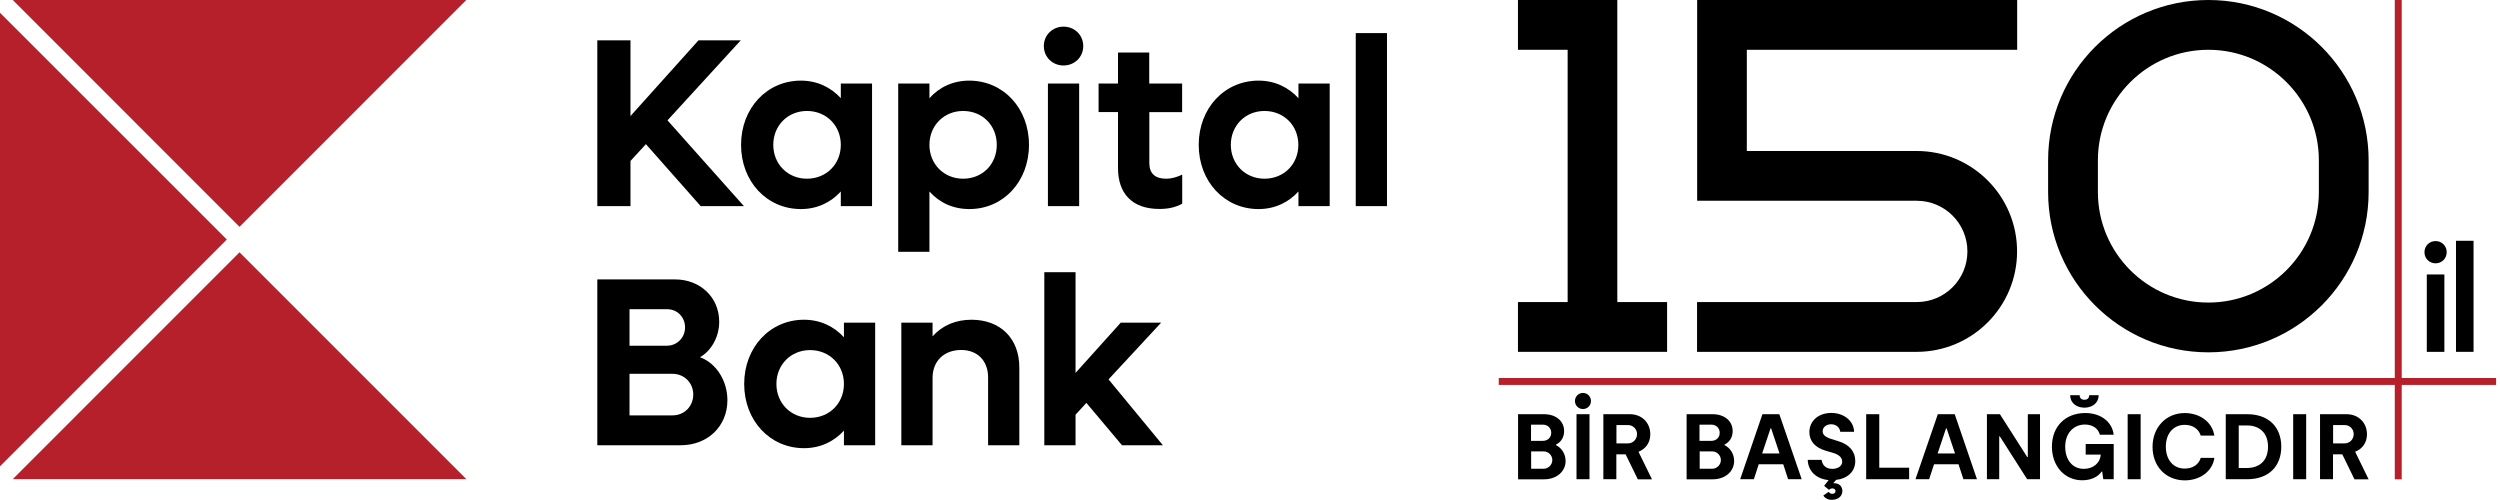
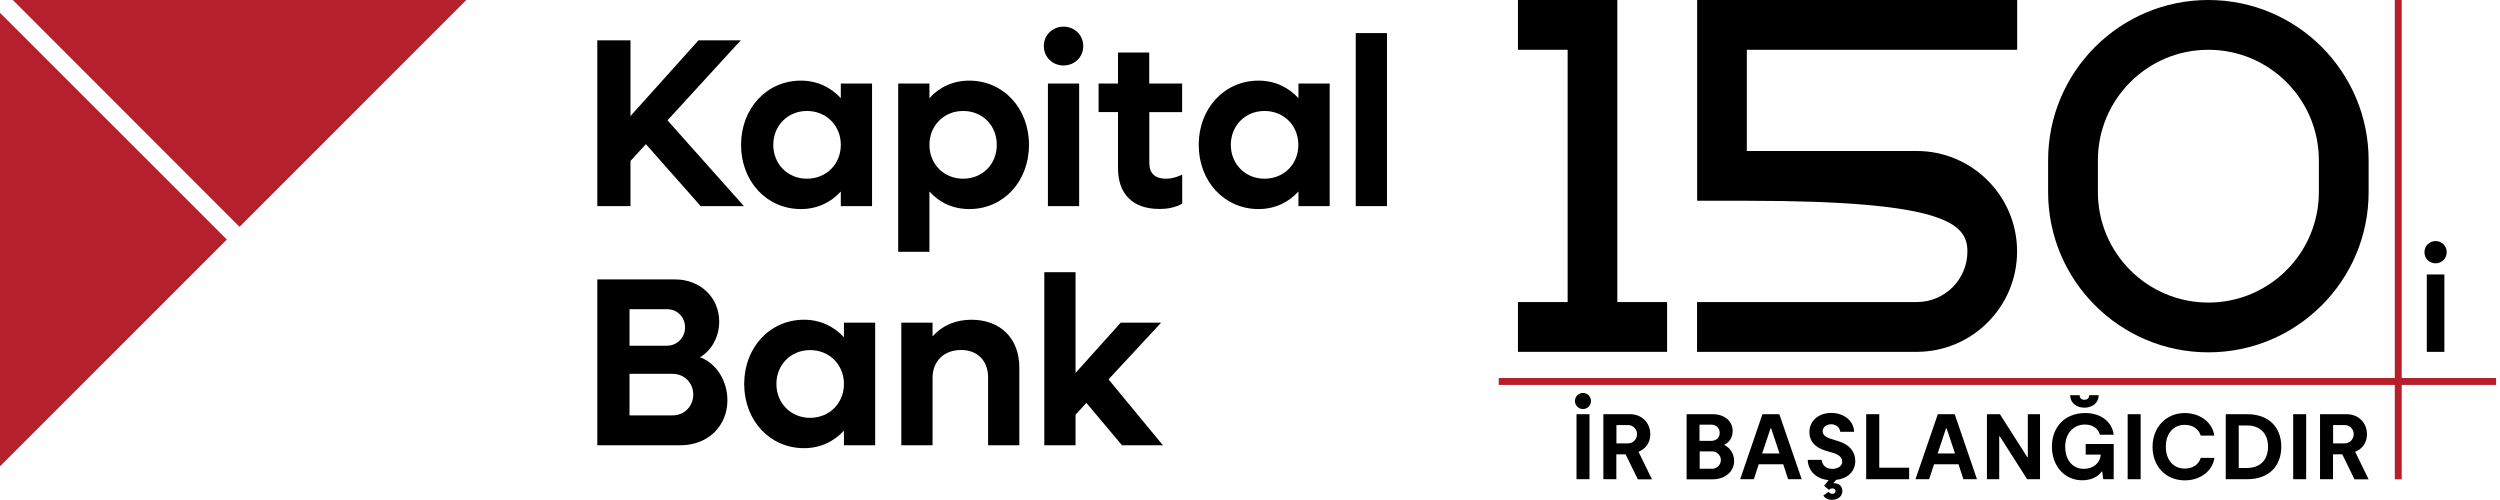
<svg xmlns="http://www.w3.org/2000/svg" width="160" height="32" viewBox="0 0 160 32" fill="none">
  <g clip-path="url(#clip0_777_1027)">
-     <path d="M29.845 30.663H0.818L15.329 16.147L29.845 30.663Z" fill="#B5202B" />
    <path d="M14.517 15.329L0 29.845V0.818L14.517 15.329Z" fill="#B5202B" />
    <path d="M29.845 0L15.329 14.517L0.818 0H29.845Z" fill="#B5202B" />
    <path d="M41.338 9.226L40.351 10.3V13.192H38.228V2.58H40.351V7.427L44.705 2.58H47.41L42.719 7.702L47.61 13.192H44.843L41.338 9.226Z" fill="black" />
    <path d="M55.811 5.347V13.193H53.812V12.255C53.181 12.949 52.307 13.38 51.258 13.38C49.071 13.38 47.428 11.612 47.428 9.27C47.428 6.927 49.078 5.16 51.258 5.16C52.301 5.16 53.181 5.591 53.812 6.284V5.347H55.811ZM53.812 9.27C53.812 8.039 52.888 7.102 51.645 7.102C50.414 7.102 49.49 8.039 49.49 9.27C49.49 10.5 50.414 11.437 51.645 11.437C52.888 11.437 53.812 10.5 53.812 9.27Z" fill="black" />
    <path d="M65.855 9.27C65.855 11.606 64.225 13.38 62.039 13.38C60.995 13.38 60.115 12.968 59.484 12.255V16.116H57.485V5.347H59.484V6.284C60.115 5.578 60.989 5.16 62.039 5.16C64.225 5.166 65.855 6.934 65.855 9.27ZM63.794 9.27C63.794 8.039 62.888 7.102 61.639 7.102C60.408 7.102 59.484 8.039 59.484 9.27C59.484 10.5 60.408 11.437 61.639 11.437C62.888 11.437 63.794 10.5 63.794 9.27Z" fill="black" />
    <path d="M66.805 2.948C66.805 2.243 67.361 1.705 68.066 1.705C68.772 1.705 69.328 2.243 69.328 2.948C69.328 3.654 68.772 4.191 68.066 4.191C67.361 4.191 66.805 3.654 66.805 2.948ZM67.067 5.347H69.066V13.192H67.067V5.347Z" fill="black" />
    <path d="M73.557 7.177V10.438C73.557 11.1 73.925 11.437 74.631 11.437C75.031 11.437 75.368 11.312 75.662 11.175V13.036C75.231 13.267 74.787 13.373 74.2 13.373C72.401 13.373 71.552 12.33 71.552 10.756V7.171H70.309V5.347H71.552V3.361H73.551V5.347H75.656V7.177H73.557Z" fill="black" />
    <path d="M85.1 5.347V13.193H83.101V12.255C82.47 12.949 81.596 13.38 80.546 13.38C78.36 13.38 76.718 11.612 76.718 9.27C76.718 6.927 78.367 5.16 80.546 5.16C81.59 5.16 82.47 5.591 83.101 6.284V5.347H85.1ZM83.095 9.27C83.095 8.039 82.171 7.102 80.928 7.102C79.697 7.102 78.773 8.039 78.773 9.27C78.773 10.5 79.697 11.437 80.928 11.437C82.177 11.437 83.095 10.5 83.095 9.27Z" fill="black" />
    <path d="M86.768 2.118H88.767V13.192H86.768V2.118Z" fill="black" />
    <path d="M46.554 25.616C46.554 27.29 45.28 28.496 43.568 28.496H38.228V17.883H43.212C44.799 17.883 46.029 19.02 46.029 20.588C46.029 21.587 45.505 22.462 44.799 22.862C45.829 23.236 46.554 24.355 46.554 25.616ZM40.289 19.788V22.125H42.688C43.318 22.125 43.843 21.619 43.843 20.956C43.843 20.294 43.35 19.788 42.688 19.788H40.289ZM44.368 25.248C44.368 24.511 43.799 23.924 43.044 23.924H40.289V26.584H43.044C43.799 26.584 44.368 26.003 44.368 25.248Z" fill="black" />
    <path d="M56.011 20.651V28.496H54.012V27.559C53.381 28.252 52.507 28.683 51.457 28.683C49.271 28.683 47.628 26.916 47.628 24.573C47.628 22.231 49.277 20.463 51.457 20.463C52.501 20.463 53.381 20.894 54.012 21.587V20.651H56.011ZM54.012 24.573C54.012 23.343 53.088 22.406 51.845 22.406C50.614 22.406 49.69 23.343 49.69 24.573C49.69 25.804 50.614 26.741 51.845 26.741C53.088 26.741 54.012 25.804 54.012 24.573Z" fill="black" />
    <path d="M65.237 23.511V28.496H63.238V24.155C63.238 23.093 62.563 22.399 61.514 22.399C60.421 22.399 59.684 23.105 59.684 24.186V28.496H57.685V20.651H59.684V21.525C60.302 20.832 61.158 20.463 62.176 20.463C64.025 20.463 65.237 21.662 65.237 23.511Z" fill="black" />
    <path d="M69.528 25.785L68.835 26.541V28.496H66.836V17.421H68.835V23.867L71.727 20.651H74.313L70.946 24.28L74.425 28.496H71.808L69.528 25.785Z" fill="black" />
    <path d="M153.416 0H153.56H153.71V30.676H153.56H153.416H153.266V0H153.416Z" fill="#B5202B" />
    <path d="M95.919 24.486V24.336V24.192H159.75V24.336V24.486V24.636H95.919V24.486Z" fill="#B5202B" />
    <path d="M141.336 0C135.671 0 131.079 4.591 131.079 10.257V12.293C131.079 17.958 135.671 22.549 141.336 22.549C147.001 22.549 151.592 17.958 151.592 12.293V10.257C151.592 4.591 147.001 0 141.336 0ZM134.265 12.293V10.257C134.265 6.353 137.432 3.186 141.336 3.186C145.24 3.186 148.407 6.353 148.407 10.257V12.293C148.407 16.197 145.24 19.364 141.336 19.364C137.432 19.364 134.265 16.197 134.265 12.293Z" fill="black" />
    <path d="M103.508 19.332V3.186V0H100.329H97.149V3.186H100.329V19.332H97.149V22.518H100.329H103.508H106.694V19.332H103.508Z" fill="black" />
-     <path d="M111.797 9.669V3.186H129.099V0H111.797H108.618V12.849H111.797H122.672C124.465 12.849 125.914 14.298 125.914 16.091C125.914 17.883 124.465 19.332 122.672 19.332H108.611V22.518H122.666C126.214 22.518 129.093 19.639 129.093 16.091C129.093 12.543 126.214 9.663 122.666 9.663H111.797V9.669Z" fill="black" />
+     <path d="M111.797 9.669V3.186H129.099V0H111.797H108.618V12.849H111.797C124.465 12.849 125.914 14.298 125.914 16.091C125.914 17.883 124.465 19.332 122.672 19.332H108.611V22.518H122.666C126.214 22.518 129.093 19.639 129.093 16.091C129.093 12.543 126.214 9.663 122.666 9.663H111.797V9.669Z" fill="black" />
    <path d="M155.165 16.14C155.165 15.735 155.484 15.428 155.877 15.428C156.271 15.428 156.589 15.735 156.589 16.14C156.589 16.547 156.271 16.853 155.877 16.853C155.484 16.853 155.165 16.547 155.165 16.14ZM155.315 17.565H156.44V22.518H155.315V17.565Z" fill="black" />
-     <path d="M157.183 15.41H158.307V22.518H157.183V15.41Z" fill="black" />
-     <path d="M97.156 26.509H98.823C99.592 26.509 100.104 26.959 100.104 27.59C100.104 27.977 99.91 28.296 99.585 28.452V28.49C99.954 28.671 100.198 29.064 100.198 29.502C100.198 30.176 99.623 30.676 98.823 30.676H97.156V26.509ZM99.279 27.703C99.279 27.396 99.055 27.178 98.742 27.178H97.986V28.215H98.742C99.048 28.215 99.279 28.002 99.279 27.703ZM99.348 29.445C99.348 29.139 99.098 28.889 98.792 28.889H97.993V30.001H98.792C99.098 29.995 99.348 29.745 99.348 29.445Z" fill="black" />
    <path d="M100.797 25.666C100.797 25.373 101.028 25.148 101.309 25.148C101.597 25.148 101.822 25.373 101.822 25.666C101.822 25.953 101.597 26.178 101.309 26.178C101.028 26.178 100.797 25.953 100.797 25.666ZM100.897 26.509H101.728V30.669H100.897V26.509Z" fill="black" />
    <path d="M102.621 26.509H104.314C105.076 26.509 105.619 27.053 105.619 27.796C105.619 28.321 105.338 28.721 104.864 28.914L105.726 30.676H104.82L104.039 29.077H103.446V30.67H102.615V26.509H102.621ZM104.77 27.784C104.77 27.459 104.514 27.203 104.189 27.203H103.452V28.377H104.189C104.514 28.377 104.77 28.115 104.77 27.784Z" fill="black" />
    <path d="M107.943 26.509H109.611C110.379 26.509 110.891 26.959 110.891 27.59C110.891 27.977 110.698 28.296 110.373 28.452V28.49C110.741 28.671 110.985 29.064 110.985 29.502C110.985 30.176 110.41 30.676 109.611 30.676H107.943V26.509ZM110.061 27.703C110.061 27.396 109.836 27.178 109.523 27.178H108.768V28.215H109.523C109.836 28.215 110.061 28.002 110.061 27.703ZM110.136 29.445C110.136 29.139 109.886 28.889 109.58 28.889H108.78V30.001H109.58C109.886 29.995 110.136 29.745 110.136 29.445Z" fill="black" />
    <path d="M112.796 26.509H113.877L115.308 30.67H114.439L114.127 29.714H112.559L112.247 30.67H111.372L112.796 26.509ZM113.89 29.021L113.352 27.415H113.315L112.778 29.021H113.89Z" fill="black" />
    <path d="M116.694 31.713L117.025 31.482C117.088 31.544 117.156 31.606 117.256 31.606C117.394 31.606 117.475 31.538 117.475 31.431C117.475 31.325 117.394 31.257 117.263 31.257C117.156 31.257 117.088 31.319 117.056 31.35L116.744 31.094L117.031 30.726C116.244 30.651 115.72 30.157 115.695 29.433H116.582C116.638 29.808 116.888 30.007 117.269 30.007C117.606 30.007 117.9 29.845 117.9 29.545C117.9 29.302 117.725 29.114 117.35 28.995L116.807 28.833C116.151 28.633 115.801 28.215 115.801 27.659C115.801 26.928 116.388 26.428 117.206 26.428C118.025 26.428 118.649 26.953 118.662 27.634H117.775C117.744 27.346 117.5 27.153 117.188 27.153C116.888 27.153 116.65 27.34 116.65 27.602C116.65 27.821 116.813 27.971 117.206 28.096L117.669 28.24C118.381 28.458 118.737 28.921 118.737 29.501C118.737 30.189 118.231 30.632 117.512 30.713L117.325 30.926C117.694 30.901 117.912 31.125 117.912 31.425C117.912 31.744 117.65 31.988 117.244 31.988C116.975 32 116.769 31.85 116.694 31.713Z" fill="black" />
    <path d="M119.443 26.509H120.273V29.933H122.185V30.67H119.436V26.509H119.443Z" fill="black" />
    <path d="M124.021 26.509H125.102L126.526 30.67H125.658L125.345 29.714H123.778L123.465 30.67H122.591L124.021 26.509ZM125.121 29.021L124.583 27.415H124.546L124.009 29.021H125.121Z" fill="black" />
    <path d="M127.163 26.509H127.994L129.743 29.252H129.78V26.509H130.561V30.67H129.737L127.988 27.927H127.95V30.67H127.163V26.509Z" fill="black" />
    <path d="M131.323 28.583C131.323 27.271 132.21 26.434 133.453 26.434C134.459 26.434 135.177 26.997 135.277 27.821H134.39C134.296 27.434 133.934 27.171 133.434 27.171C132.71 27.171 132.173 27.727 132.173 28.589C132.173 29.408 132.622 30.007 133.366 30.007C133.953 30.007 134.409 29.645 134.446 29.095H133.484V28.414H135.277V30.669H134.609L134.54 30.182H134.503C134.265 30.532 133.809 30.738 133.266 30.738C132.135 30.738 131.323 29.832 131.323 28.583ZM132.491 25.291H133.097C133.097 25.472 133.203 25.585 133.403 25.585C133.597 25.585 133.709 25.472 133.709 25.291H134.315C134.315 25.785 133.915 26.091 133.403 26.091C132.891 26.091 132.491 25.785 132.491 25.291Z" fill="black" />
    <path d="M136.17 26.509H137.001V30.67H136.17V26.509Z" fill="black" />
    <path d="M137.763 28.596C137.763 27.353 138.625 26.435 139.824 26.435C140.799 26.435 141.592 27.022 141.717 27.878H140.849C140.705 27.44 140.324 27.19 139.824 27.19C139.094 27.19 138.613 27.746 138.613 28.59C138.613 29.395 139.062 29.989 139.824 29.989C140.312 29.989 140.711 29.751 140.849 29.302H141.723C141.598 30.164 140.805 30.744 139.824 30.744C138.606 30.738 137.763 29.845 137.763 28.596Z" fill="black" />
    <path d="M142.448 26.509H143.828C145.165 26.509 146.002 27.309 146.002 28.59C146.002 29.87 145.165 30.67 143.828 30.67H142.448V26.509ZM145.153 28.59C145.153 27.74 144.647 27.228 143.797 27.228H143.279V29.951H143.797C144.653 29.951 145.153 29.439 145.153 28.59Z" fill="black" />
    <path d="M146.764 26.509H147.595V30.67H146.764V26.509Z" fill="black" />
    <path d="M148.488 26.509H150.181C150.943 26.509 151.486 27.053 151.486 27.796C151.486 28.321 151.205 28.721 150.73 28.914L151.592 30.676H150.687L149.906 29.077H149.313V30.67H148.482V26.509H148.488ZM150.637 27.784C150.637 27.459 150.381 27.203 150.056 27.203H149.319V28.377H150.056C150.381 28.377 150.637 28.115 150.637 27.784Z" fill="black" />
  </g>
  <defs>
    <clipPath id="clip0_777_1027">
      <rect width="159.75" height="32" fill="white" />
    </clipPath>
  </defs>
</svg>